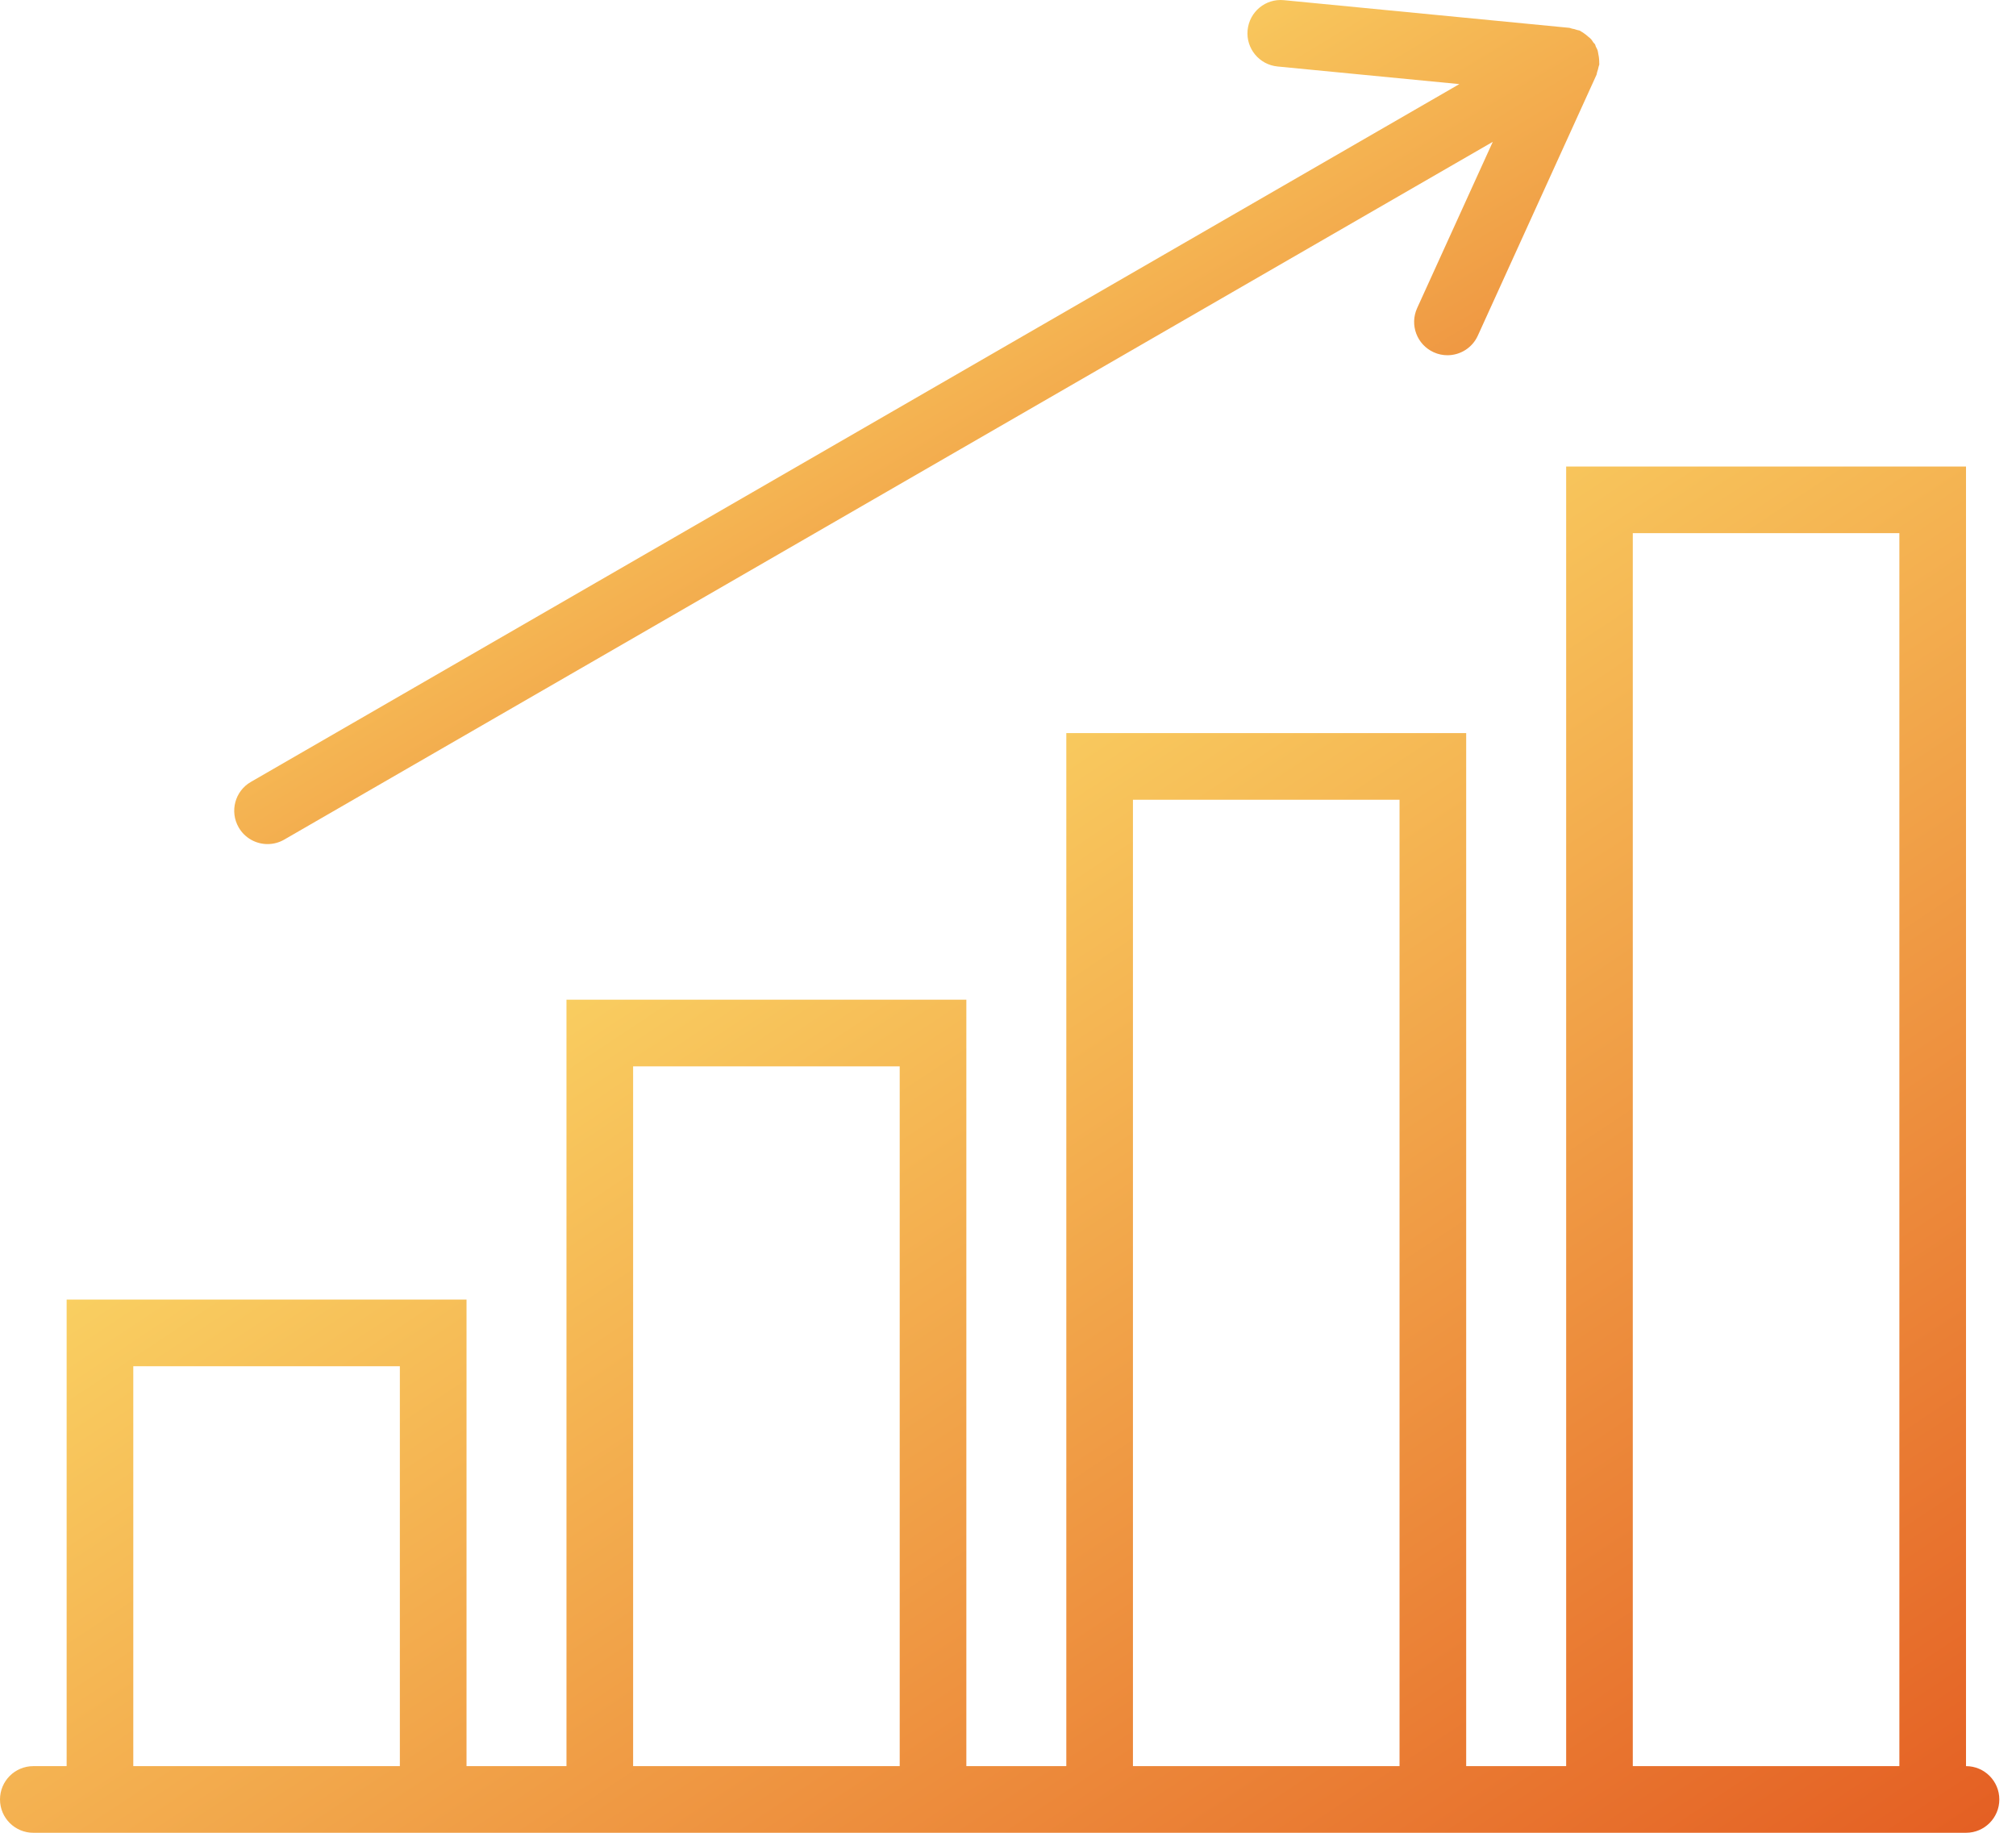
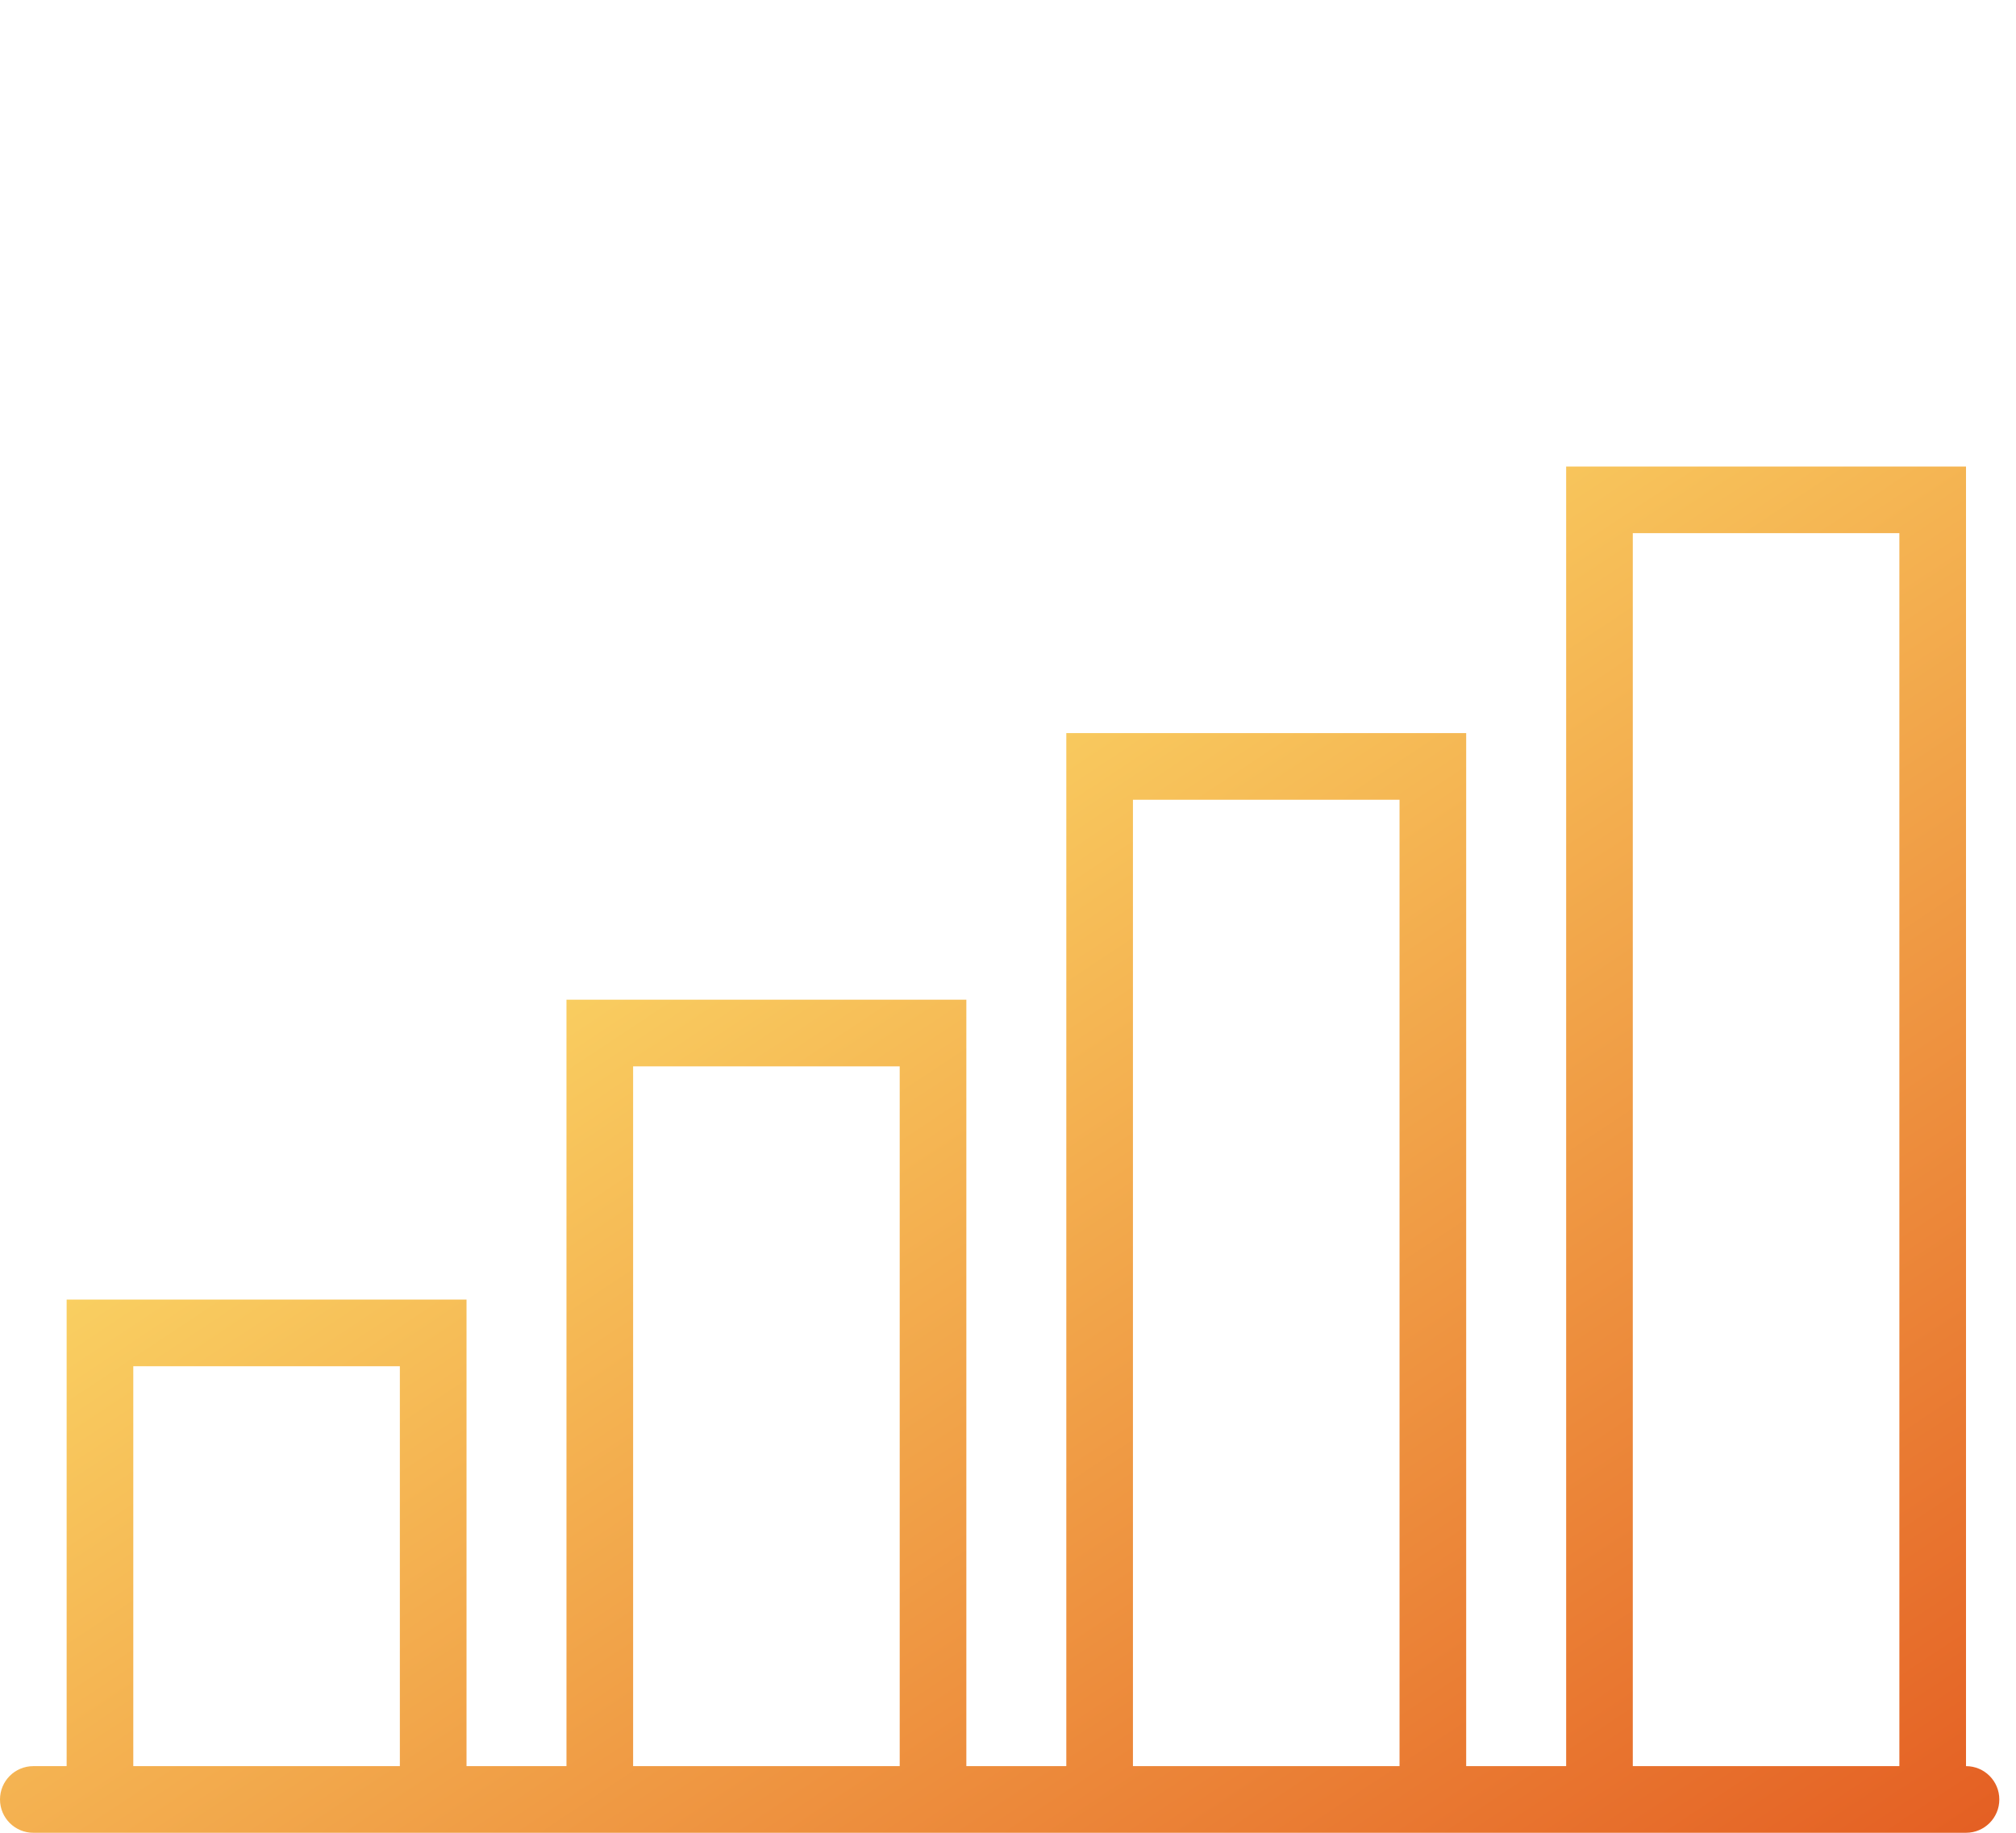
<svg xmlns="http://www.w3.org/2000/svg" width="88" height="80" viewBox="0 0 88 80" fill="none">
  <path d="M85.818 77.091V20.364H68.364V77.091H64V32H46.545V77.091H42.182V43.636H24.727V77.091H20.364V56.727H2.909V77.091H1.455C0.652 77.091 0 77.741 0 78.546C0 79.35 0.652 80 1.455 80H2.909H20.364H24.727H42.182H46.545H64H68.364H85.818C86.621 80 87.272 79.35 87.272 78.546C87.272 77.741 86.621 77.091 85.818 77.091ZM5.818 77.091V59.636H17.454V77.091H5.818ZM27.636 77.091V46.545H39.273V77.091H27.636ZM49.454 77.091V34.909H61.091V77.091H49.454ZM71.273 77.091V23.273H82.909V77.091H71.273Z" fill="url(#paint0_linear_7_577)" />
-   <path d="M11.68 36.844C11.926 36.844 12.177 36.781 12.406 36.649L65.161 6.191L61.859 13.449C61.526 14.181 61.849 15.043 62.58 15.375C62.775 15.465 62.98 15.506 63.182 15.506C63.735 15.506 64.263 15.189 64.507 14.653L69.689 3.264C69.705 3.228 69.702 3.189 69.715 3.151C69.742 3.074 69.764 3 69.779 2.918C69.786 2.877 69.809 2.844 69.812 2.802C69.814 2.784 69.806 2.77 69.808 2.752C69.811 2.697 69.805 2.646 69.802 2.591C69.798 2.511 69.785 2.435 69.767 2.355C69.755 2.3 69.753 2.243 69.734 2.189C69.716 2.137 69.686 2.093 69.662 2.042C69.644 2.009 69.644 1.97 69.623 1.935C69.603 1.9 69.568 1.88 69.545 1.846C69.514 1.801 69.491 1.753 69.454 1.712C69.417 1.669 69.369 1.638 69.325 1.599C69.265 1.545 69.206 1.496 69.139 1.452C69.094 1.423 69.053 1.391 69.004 1.366C68.987 1.359 68.979 1.344 68.963 1.337C68.926 1.321 68.887 1.324 68.851 1.311C68.771 1.282 68.692 1.261 68.609 1.247C68.572 1.24 68.541 1.218 68.502 1.215L56.048 0.008C55.241 -0.074 54.537 0.517 54.459 1.314C54.381 2.114 54.967 2.825 55.766 2.902L63.702 3.671L10.951 34.13C10.255 34.531 10.017 35.421 10.419 36.117C10.688 36.583 11.177 36.844 11.68 36.844Z" fill="url(#paint1_linear_7_577)" />
  <defs>
    <linearGradient id="paint0_linear_7_577" x1="31" y1="33.036" x2="69.71" y2="91.456" gradientUnits="userSpaceOnUse">
      <stop stop-color="#FBD665" />
      <stop offset="1" stop-color="#E45F23" />
    </linearGradient>
    <linearGradient id="paint1_linear_7_577" x1="31.39" y1="7.829" x2="54.297" y2="46.035" gradientUnits="userSpaceOnUse">
      <stop stop-color="#FBD665" />
      <stop offset="1" stop-color="#E45F23" />
    </linearGradient>
  </defs>
</svg>